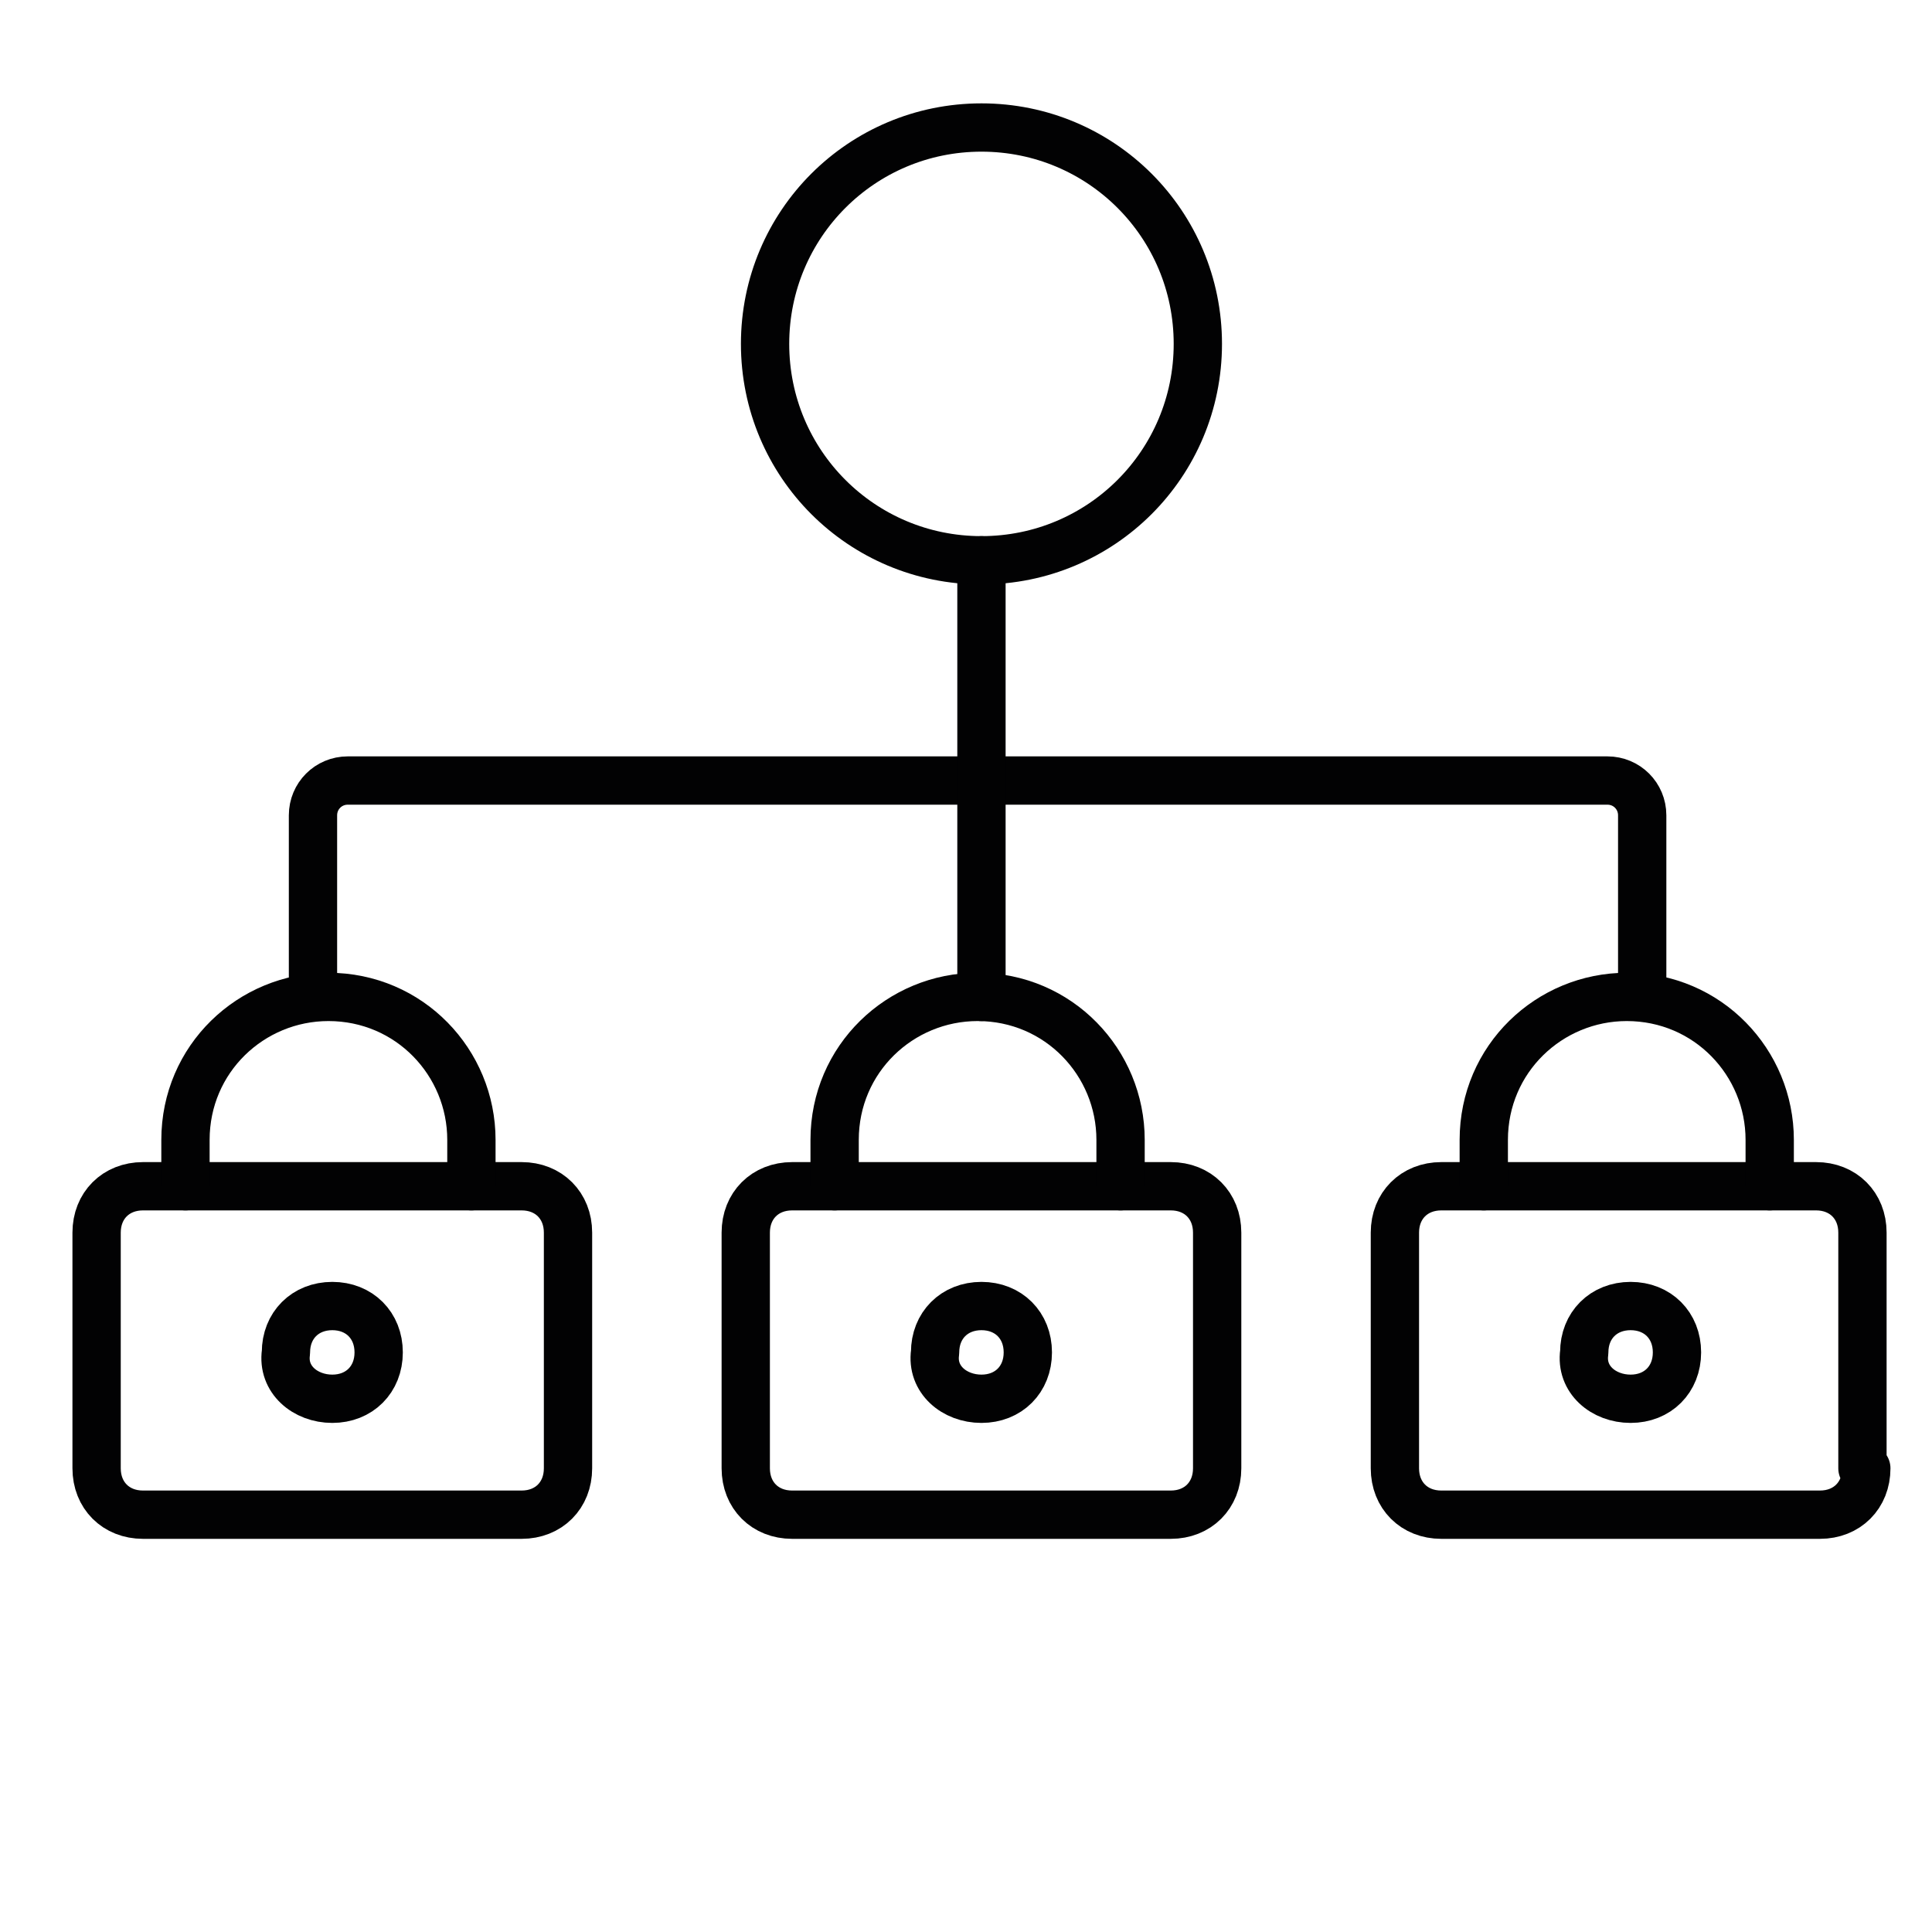
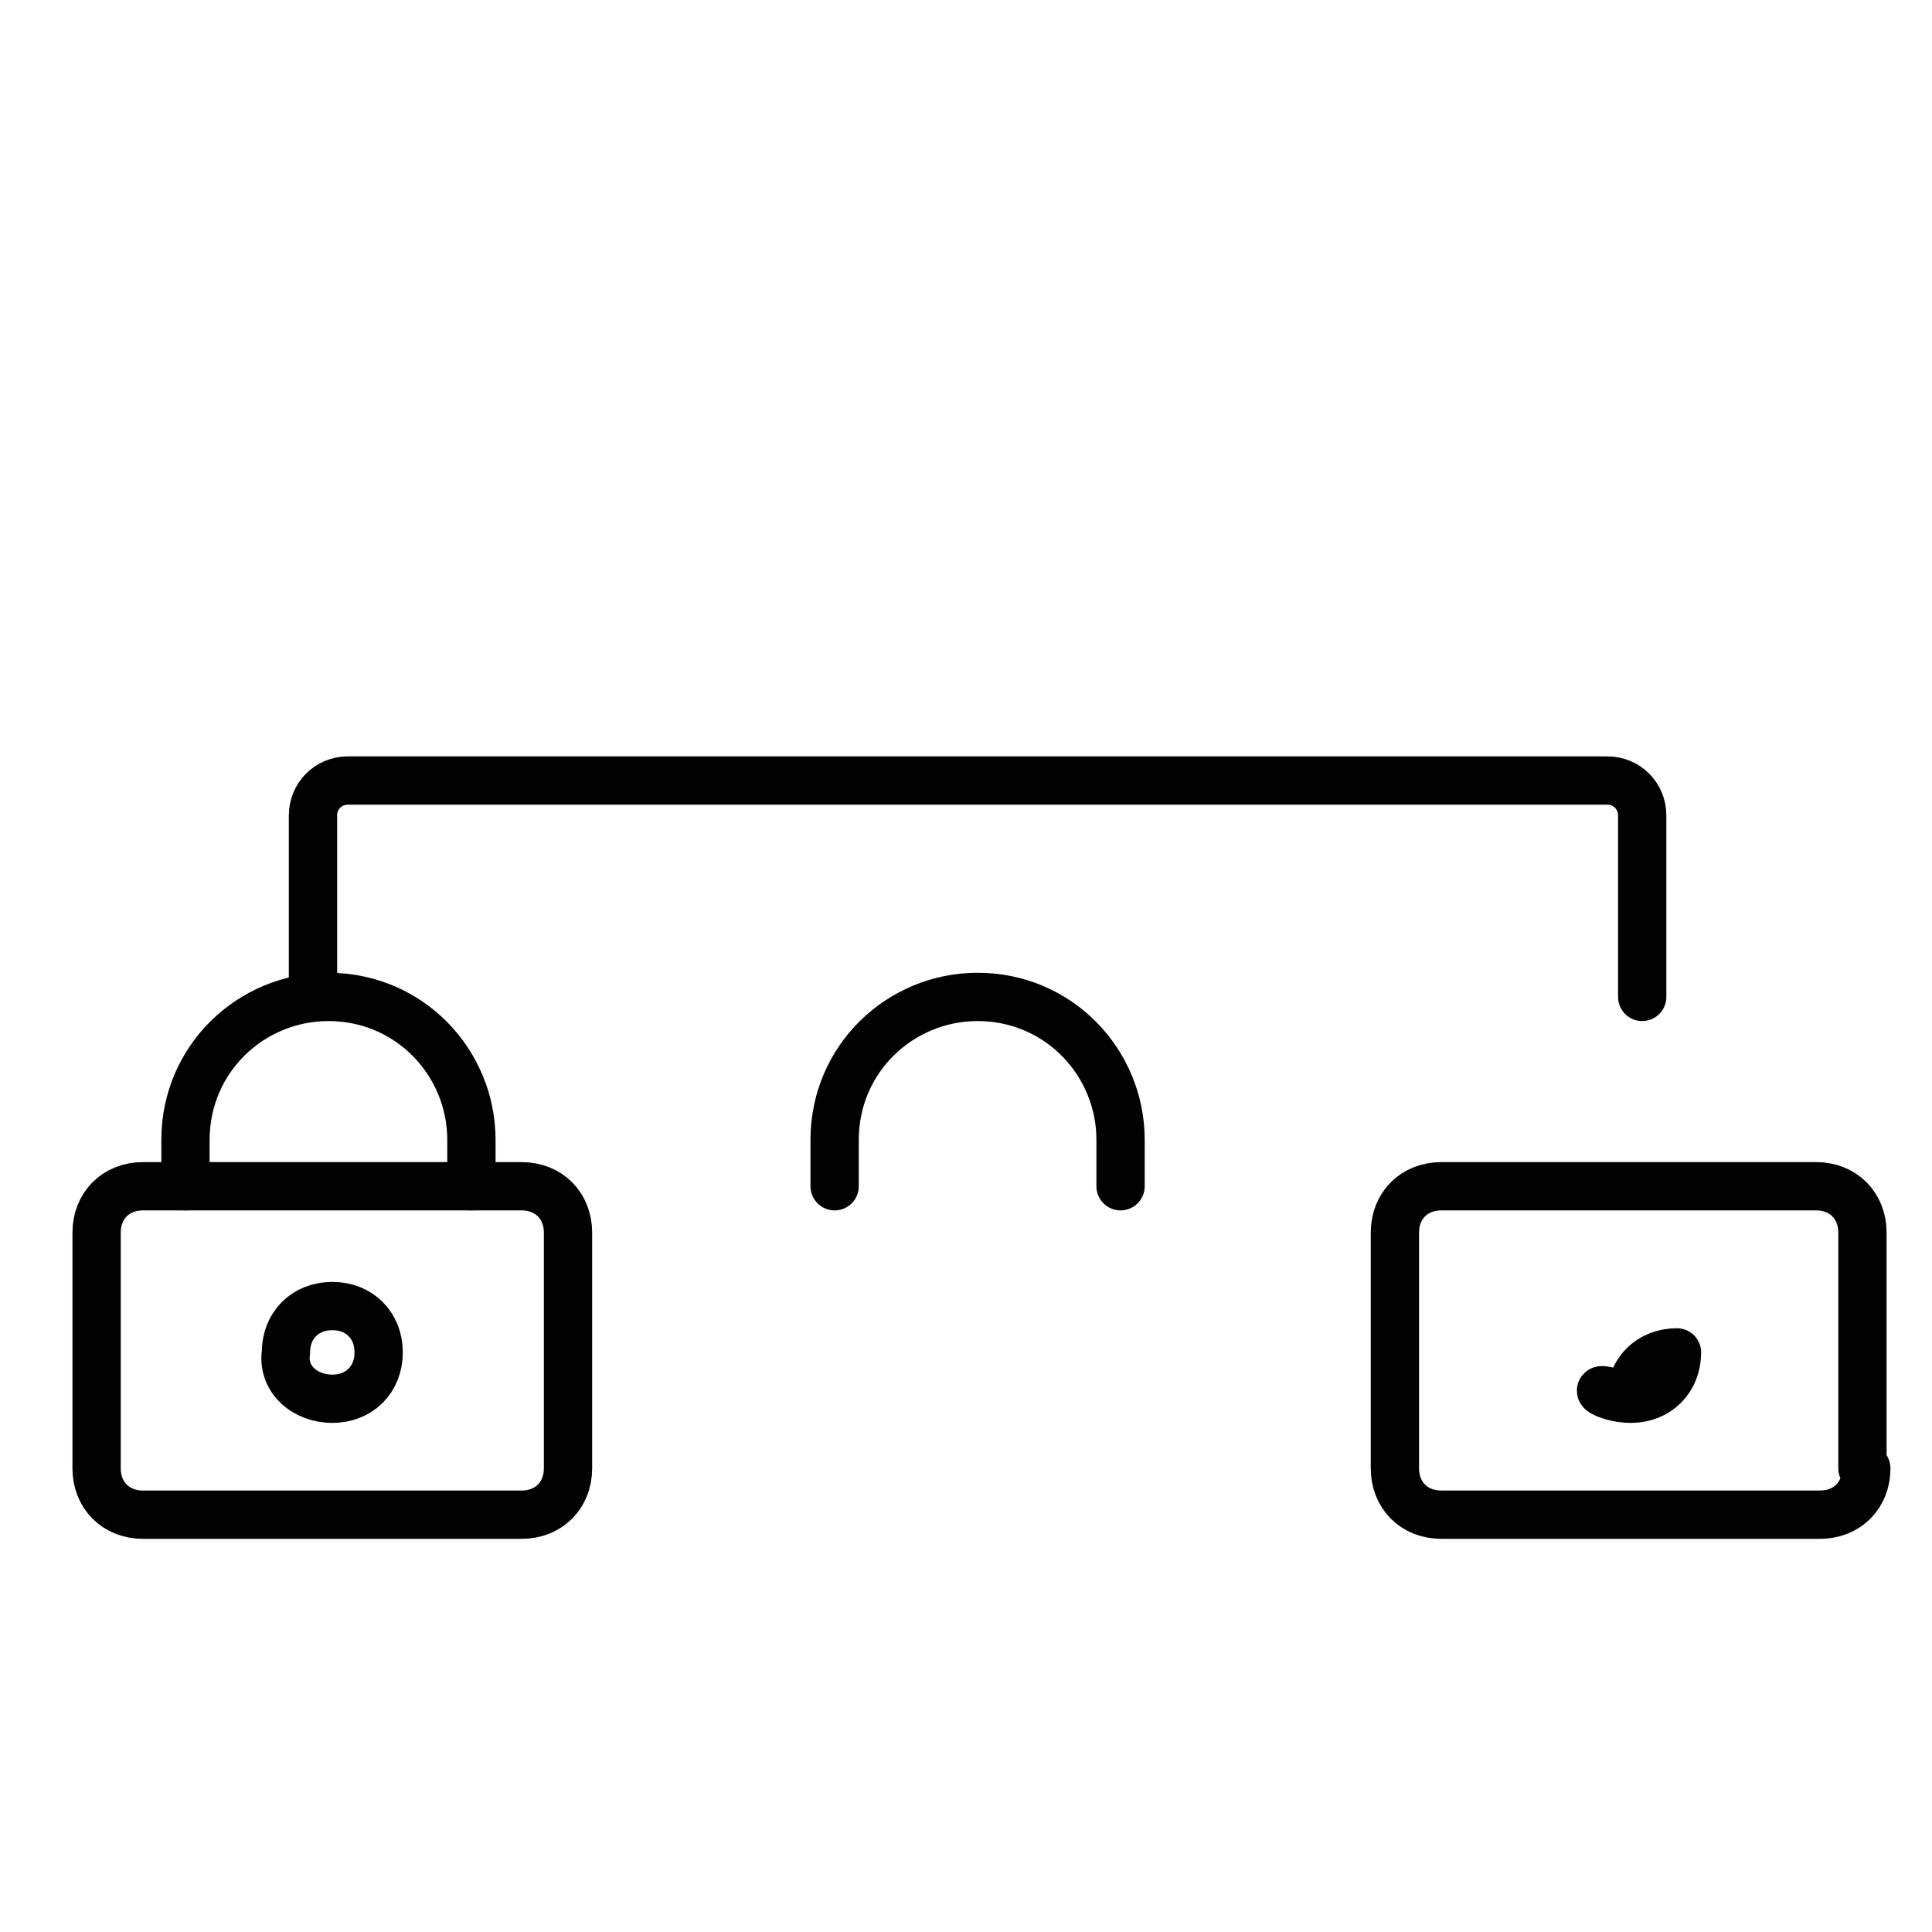
<svg xmlns="http://www.w3.org/2000/svg" version="1.1" id="Ebene_1" x="0px" y="0px" viewBox="0 0 50 50" style="enable-background:new 0 0 50 50;" xml:space="preserve">
  <style type="text/css">
	.st0{fill:none;stroke:#020203;stroke-linecap:round;stroke-linejoin:round;}
	.st1{fill:none;stroke:#020203;stroke-width:1.615;stroke-linecap:round;stroke-linejoin:round;}
	.st2{fill:none;stroke:#020203;stroke-width:1.25;stroke-linecap:round;stroke-linejoin:round;}
	.st3{fill:none;stroke:#020203;stroke-width:1.362;stroke-linecap:round;stroke-linejoin:round;}
	.st4{fill:#020203;}
	.st5{fill:none;stroke:#020203;stroke-width:1.066;stroke-linecap:round;}
	.st6{fill:none;stroke:#020203;stroke-width:2.067;stroke-linecap:round;stroke-linejoin:round;}
	.st7{fill:none;stroke:#020203;stroke-width:3.512;stroke-linecap:round;stroke-linejoin:round;stroke-miterlimit:10;}
	.st8{fill:none;}
	
		.st9{clip-path:url(#SVGID_2_);fill:none;stroke:#020203;stroke-width:3.512;stroke-linecap:round;stroke-linejoin:round;stroke-miterlimit:10;}
	.st10{fill:none;stroke:#020203;stroke-width:1.271;stroke-linecap:round;stroke-linejoin:round;}
	.st11{fill:none;stroke:#020203;stroke-width:1.386;stroke-linecap:round;stroke-linejoin:round;}
	.st12{fill:none;stroke:#020203;stroke-width:1.59;stroke-linecap:round;stroke-linejoin:round;}
	.st13{fill:none;stroke:#020203;stroke-width:1.324;stroke-linecap:round;stroke-linejoin:round;}
	
		.st14{clip-path:url(#SVGID_4_);fill:none;stroke:#020203;stroke-width:1.25;stroke-linecap:round;stroke-linejoin:round;stroke-miterlimit:10;}
	.st15{fill:none;stroke:#020203;stroke-width:2.275;stroke-linecap:round;stroke-linejoin:round;}
	
		.st16{clip-path:url(#SVGID_6_);fill:none;stroke:#020203;stroke-width:1.296;stroke-linecap:round;stroke-linejoin:round;stroke-miterlimit:10;}
</style>
  <path id="Shape_795_1_" class="st2" d="M8.1,25.8v-4.7c0-0.5,0.4-0.9,0.9-0.9h32.6c0.5,0,0.9,0.4,0.9,0.9v4.7" />
-   <path id="Shape_796_1_" class="st2" d="M25.4,14.5v11.3" />
-   <path id="Oval_104_5_" class="st2" d="M25.4,14.5c3.1,0,5.6-2.5,5.6-5.6s-2.5-5.6-5.6-5.6c-3.1,0-5.6,2.5-5.6,5.6  S22.3,14.5,25.4,14.5z" />
  <g>
    <path id="Shape_797_2_" class="st2" d="M48.3,38c0,0.7-0.5,1.2-1.2,1.2h-9.8c-0.7,0-1.2-0.5-1.2-1.2v-6.1c0-0.7,0.5-1.2,1.2-1.2H47   c0.7,0,1.2,0.5,1.2,1.2V38z" />
-     <path id="Oval_107_2_" class="st2" d="M42.2,36.2c0.7,0,1.2-0.5,1.2-1.2c0-0.7-0.5-1.2-1.2-1.2c-0.7,0-1.2,0.5-1.2,1.2   C40.9,35.7,41.5,36.2,42.2,36.2z" />
-     <path id="Shape_798_2_" class="st2" d="M45.8,30.7v-1.2c0-2-1.6-3.7-3.7-3.7c-2,0-3.7,1.6-3.7,3.7v1.2" />
+     <path id="Oval_107_2_" class="st2" d="M42.2,36.2c0.7,0,1.2-0.5,1.2-1.2c-0.7,0-1.2,0.5-1.2,1.2   C40.9,35.7,41.5,36.2,42.2,36.2z" />
  </g>
  <g>
-     <path id="Shape_797_3_" class="st2" d="M31.5,38c0,0.7-0.5,1.2-1.2,1.2h-9.8c-0.7,0-1.2-0.5-1.2-1.2v-6.1c0-0.7,0.5-1.2,1.2-1.2   h9.8c0.7,0,1.2,0.5,1.2,1.2V38z" />
-     <path id="Oval_107_5_" class="st2" d="M25.4,36.2c0.7,0,1.2-0.5,1.2-1.2c0-0.7-0.5-1.2-1.2-1.2c-0.7,0-1.2,0.5-1.2,1.2   C24.1,35.7,24.7,36.2,25.4,36.2z" />
    <path id="Shape_798_3_" class="st2" d="M29,30.7v-1.2c0-2-1.6-3.7-3.7-3.7c-2,0-3.7,1.6-3.7,3.7v1.2" />
  </g>
  <g>
    <path id="Shape_797_4_" class="st2" d="M14.7,38c0,0.7-0.5,1.2-1.2,1.2H3.7c-0.7,0-1.2-0.5-1.2-1.2v-6.1c0-0.7,0.5-1.2,1.2-1.2h9.8   c0.7,0,1.2,0.5,1.2,1.2V38z" />
    <path id="Oval_107_6_" class="st2" d="M8.6,36.2c0.7,0,1.2-0.5,1.2-1.2c0-0.7-0.5-1.2-1.2-1.2c-0.7,0-1.2,0.5-1.2,1.2   C7.3,35.7,7.9,36.2,8.6,36.2z" />
    <path id="Shape_798_4_" class="st2" d="M12.2,30.7v-1.2c0-2-1.6-3.7-3.7-3.7c-2,0-3.7,1.6-3.7,3.7v1.2" />
  </g>
</svg>